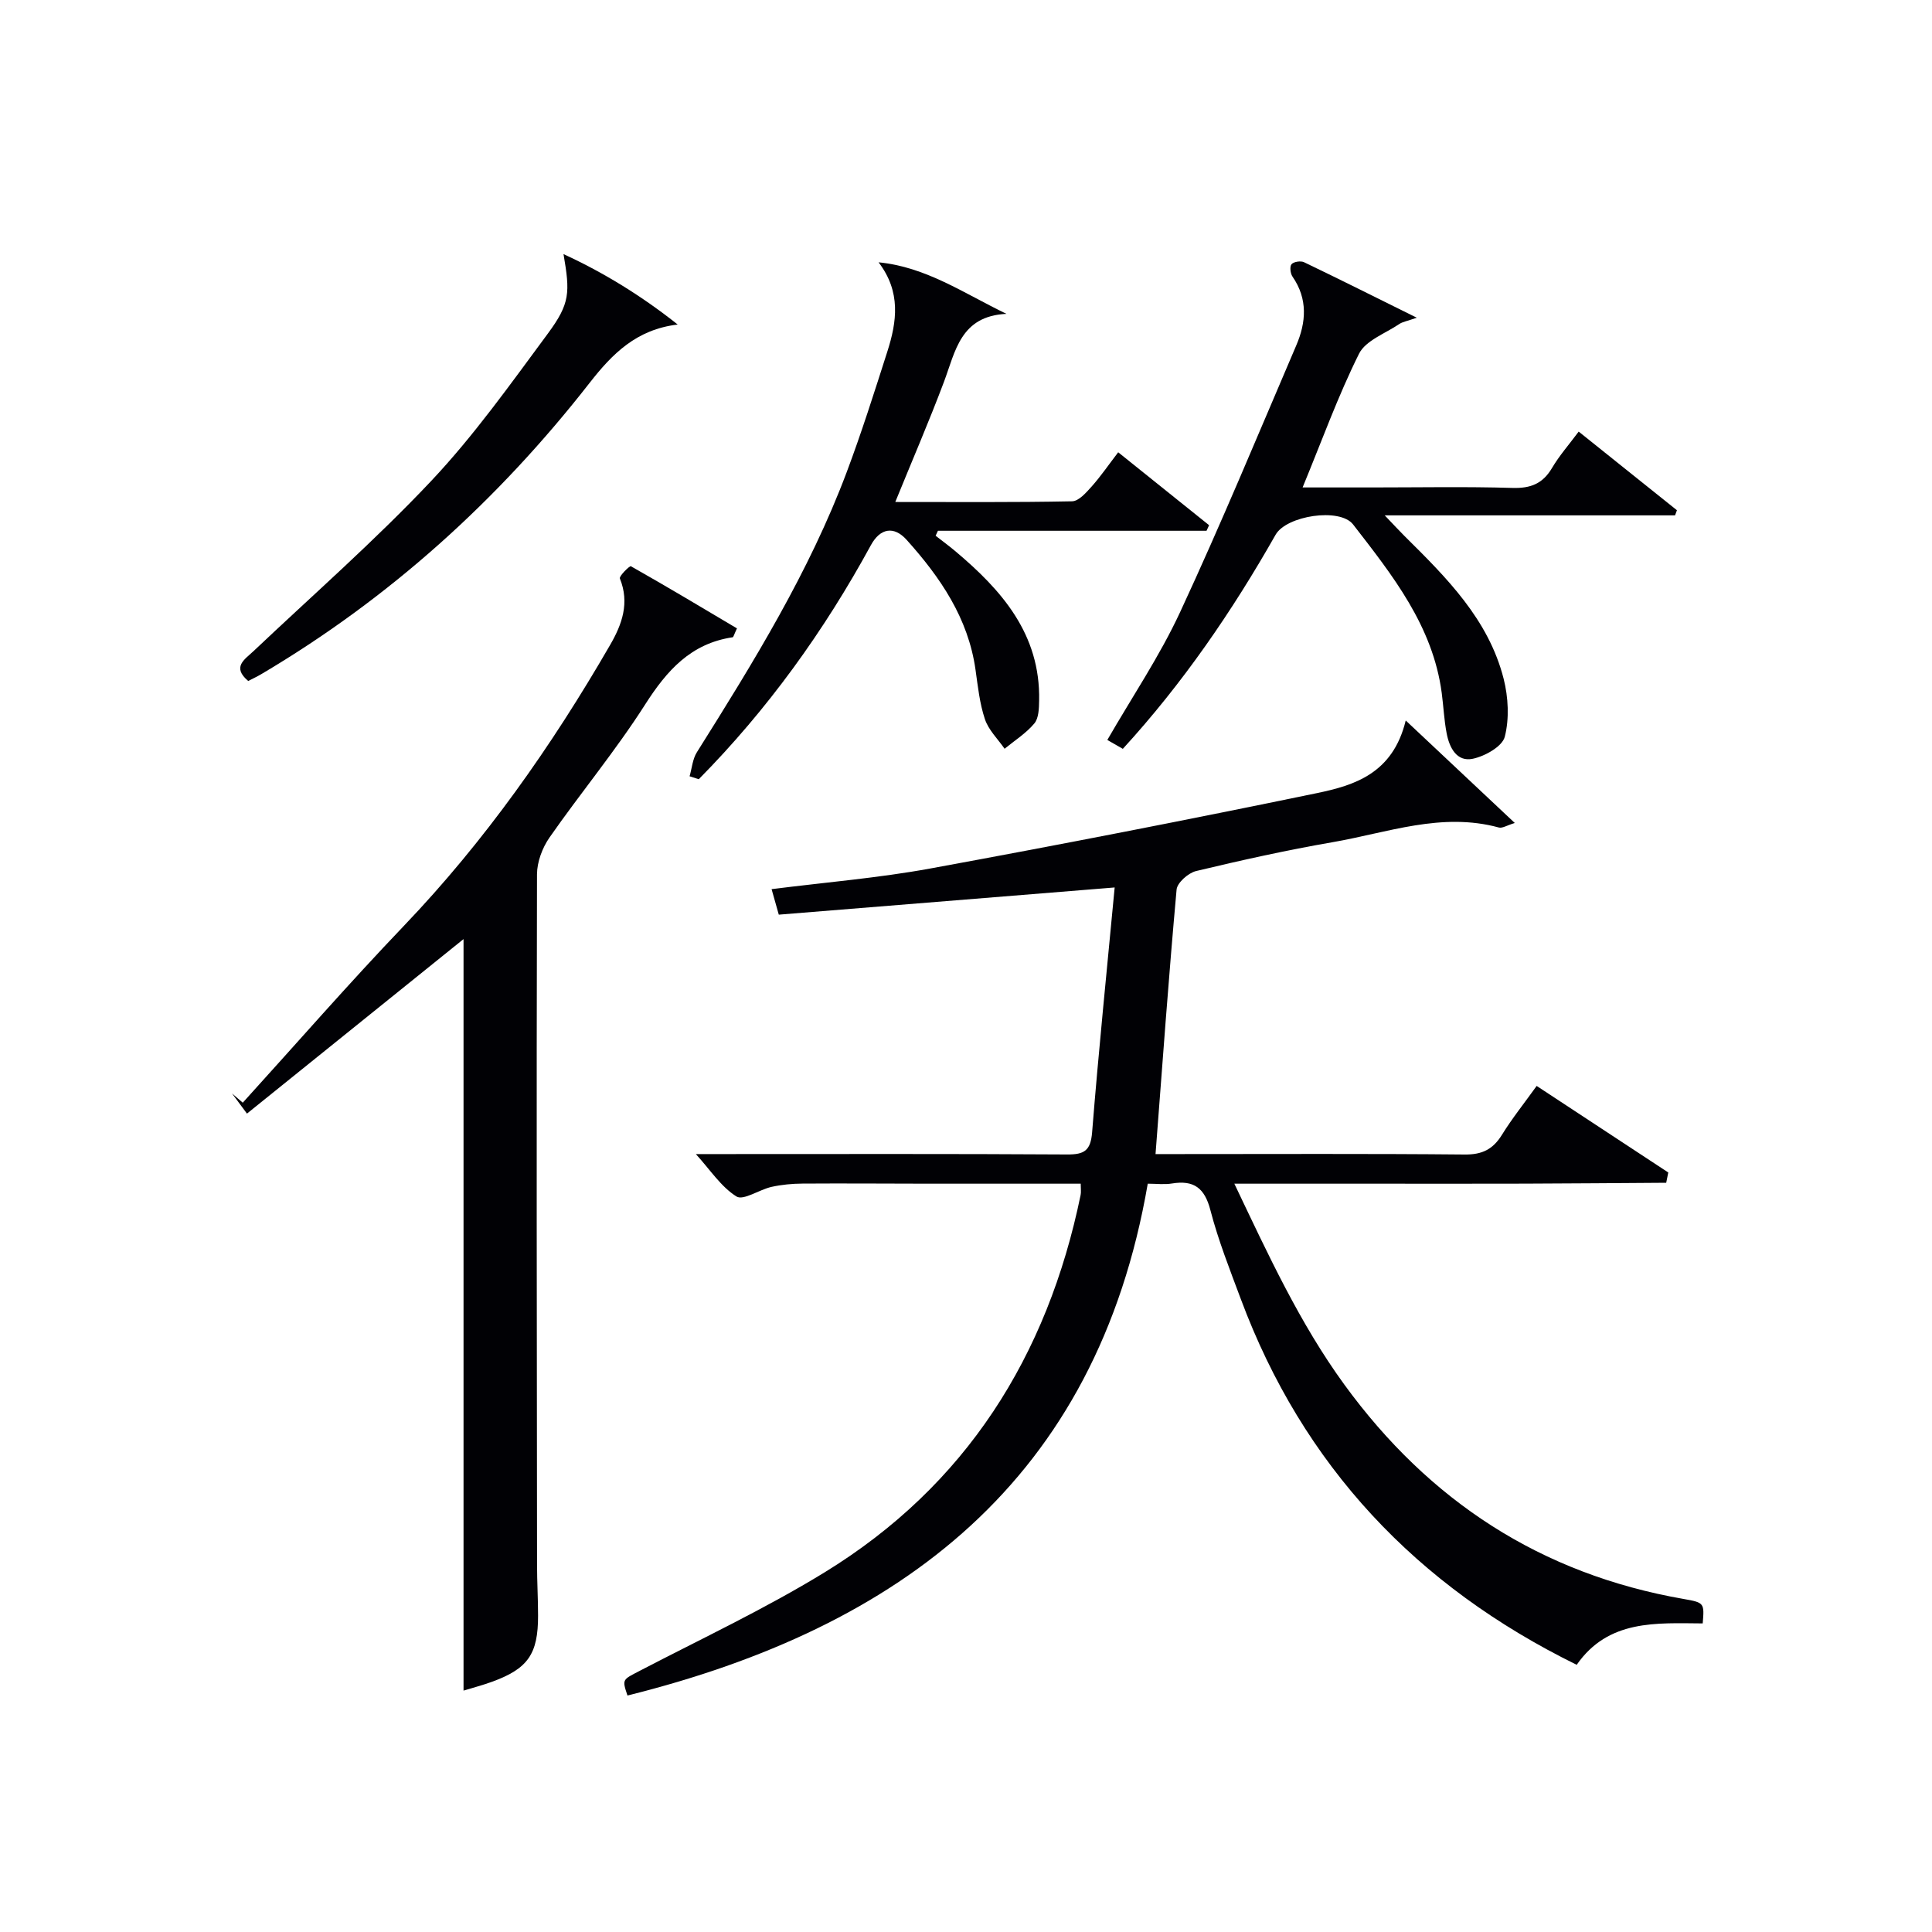
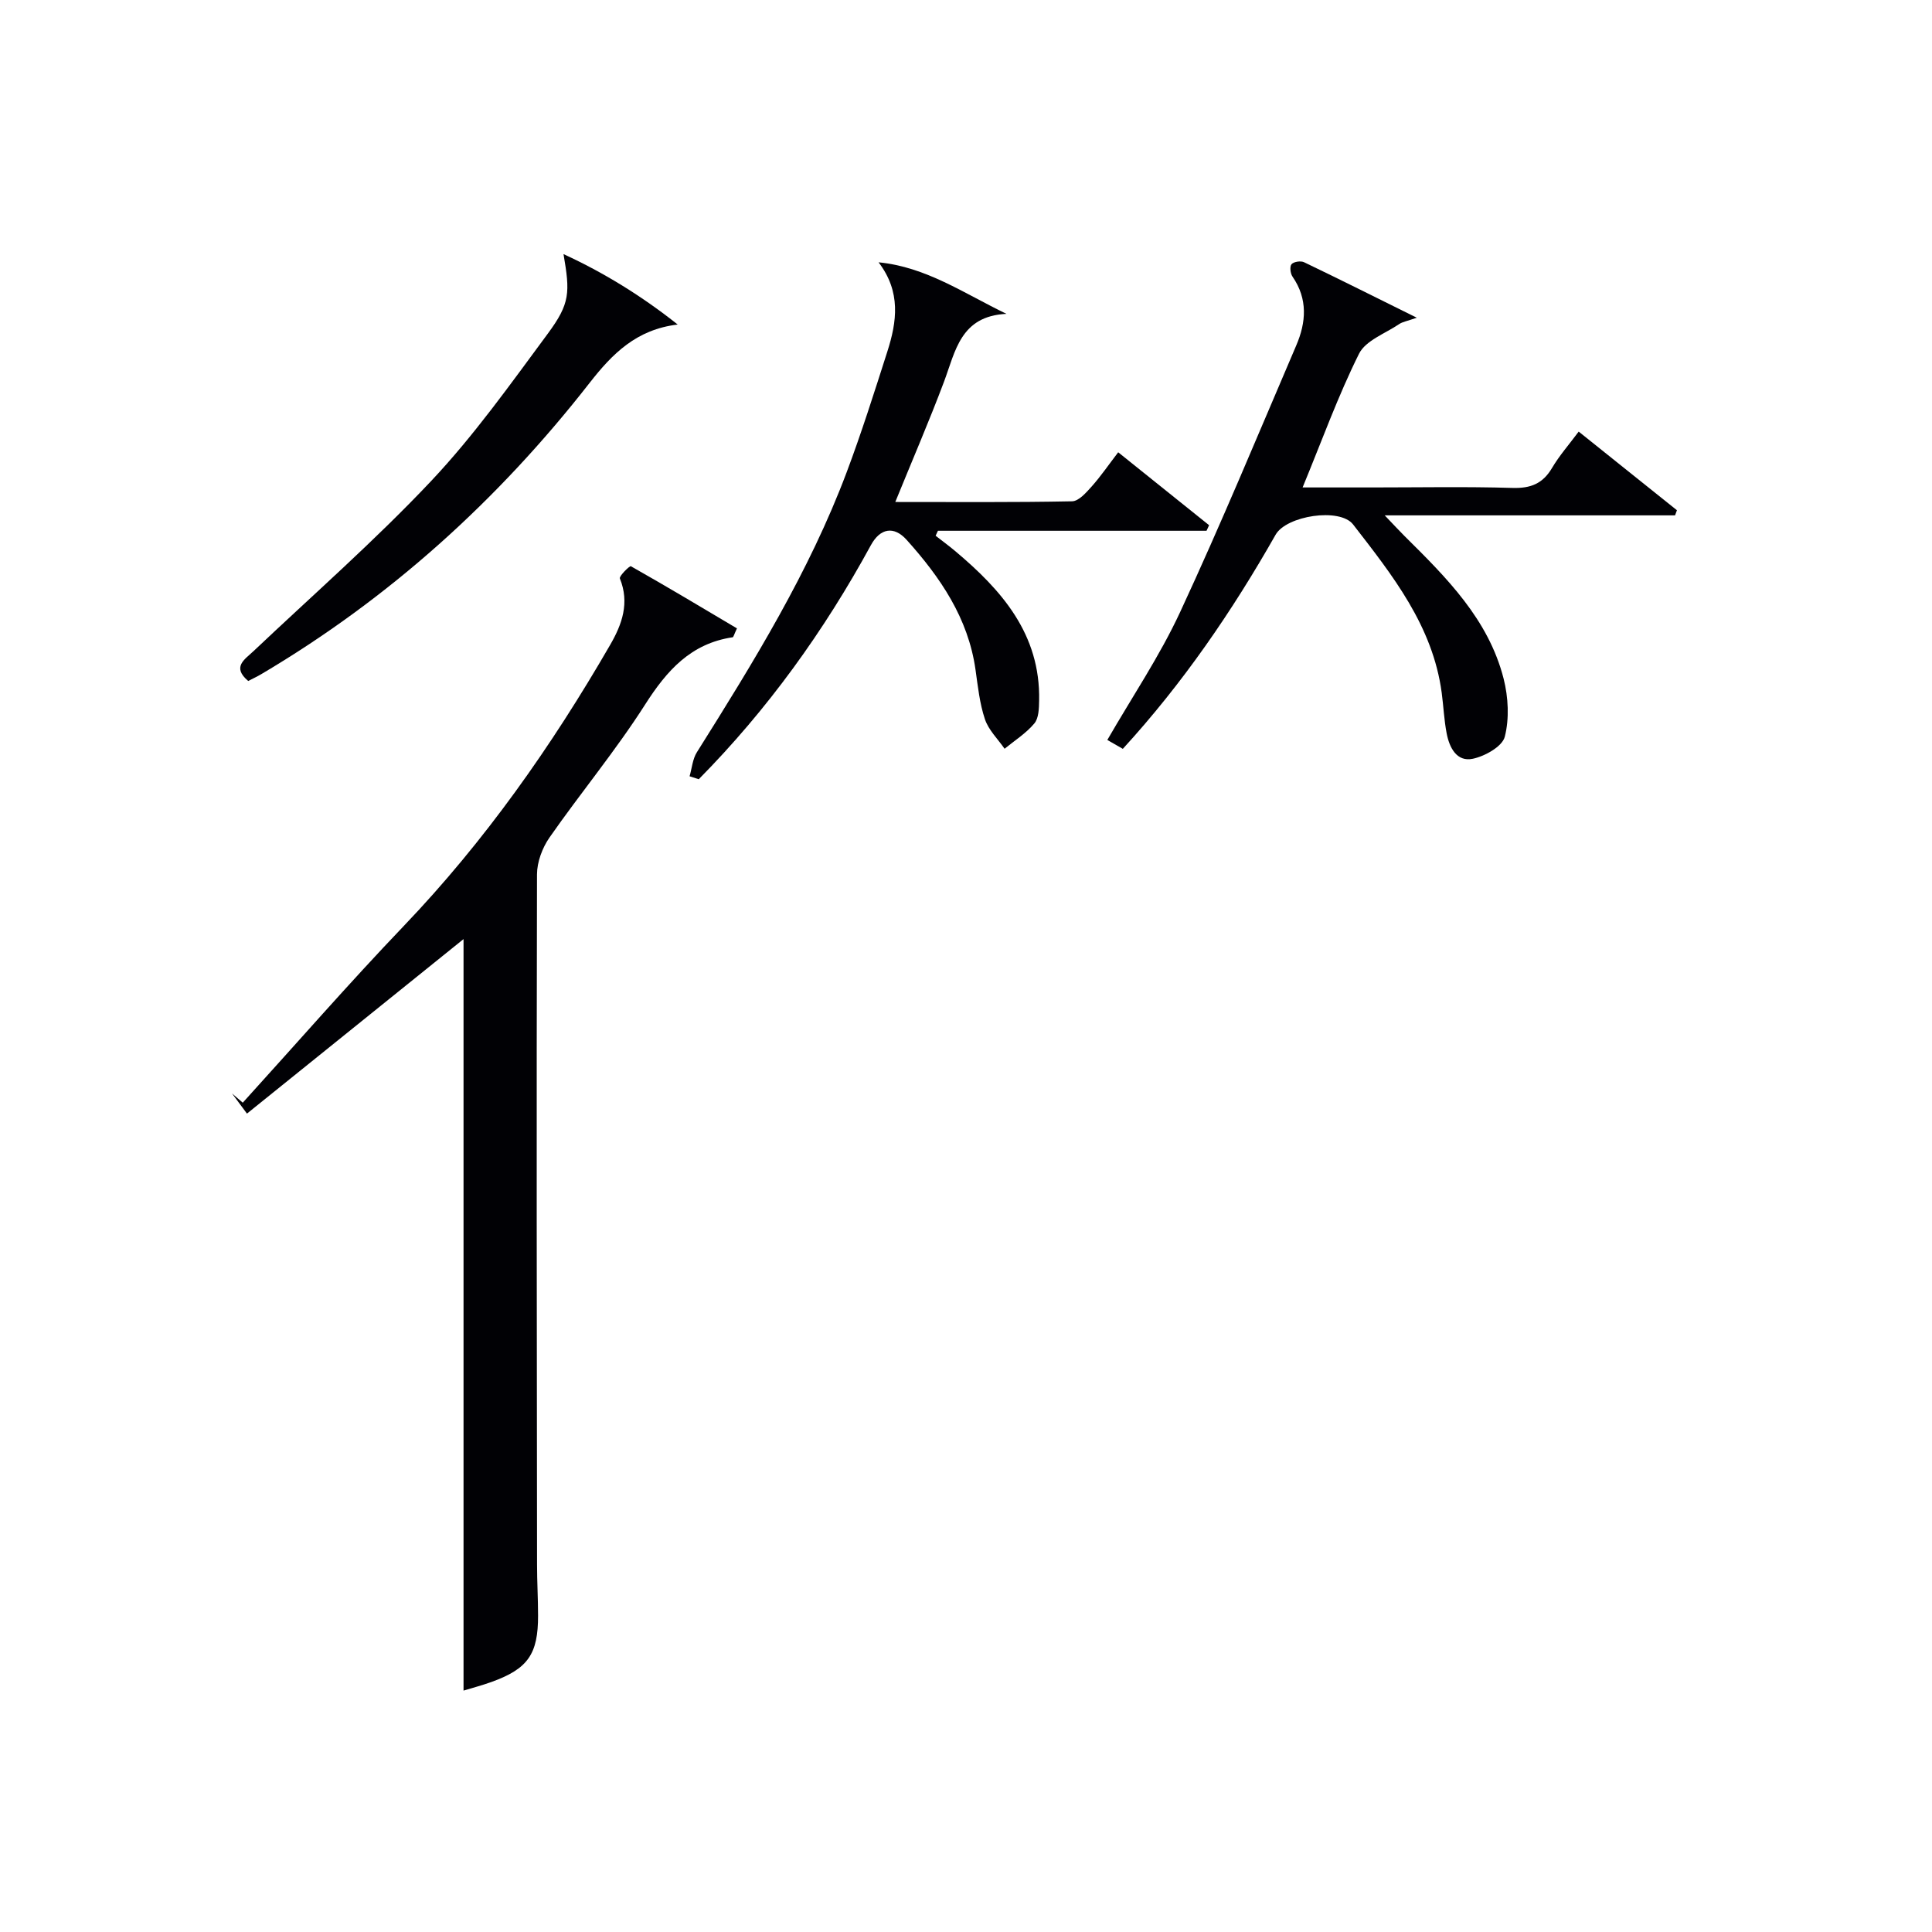
<svg xmlns="http://www.w3.org/2000/svg" enable-background="new 0 0 400 400" viewBox="0 0 400 400">
  <g fill="#010105">
-     <path d="m326.44 344.68c-33.16-16.29-56.67-41.17-69.56-75.77-2.26-6.06-4.66-12.12-6.28-18.36-1.19-4.6-3.43-6.26-7.96-5.52-1.59.26-3.25.04-5.01.04-10.59 61.45-51.13 91.88-107.72 105.97-1.14-3.42-1.05-3.24 2.55-5.12 12.81-6.67 25.94-12.83 38.23-20.36 29.31-17.97 46.17-44.77 53.04-78.15.13-.61.02-1.28.02-2.34-10.65 0-21.12.01-31.6 0-8.67-.01-17.33-.08-26-.02-2.14.01-4.33.22-6.41.68-2.52.56-5.83 2.88-7.26 1.99-3.2-2-5.45-5.53-8.41-8.78h5.39c23.83 0 47.66-.07 71.49.08 3.54.02 4.85-.78 5.16-4.58 1.34-16.86 3.07-33.68 4.67-50.7-23.92 1.94-46.66 3.78-69.54 5.63-.55-1.97-.94-3.35-1.49-5.28 11.18-1.42 22.1-2.31 32.82-4.27 26.75-4.9 53.45-10.1 80.07-15.61 7.79-1.61 15.74-4.07 18.4-15.04 8.01 7.53 15.02 14.12 22.58 21.22-1.62.49-2.57 1.13-3.29.94-11.86-3.24-23.07 1.07-34.44 3.04-9.48 1.64-18.89 3.73-28.25 5.97-1.61.39-3.91 2.41-4.04 3.84-1.63 18.02-2.93 36.06-4.36 54.76h4.53c19.83 0 39.66-.1 59.49.09 3.62.04 5.85-1.09 7.7-4.08 2.09-3.38 4.59-6.5 7.19-10.12 9.21 6.05 18.23 11.99 27.25 17.92-.14.71-.29 1.42-.43 2.13-9.76.06-19.52.15-29.28.18-9.83.03-19.67.01-29.5.01-9.94 0-19.88 0-30.63 0 7.03 14.75 13.52 28.88 22.76 41.58 17.56 24.13 40.73 39.25 70.26 44.4 4.31.75 4.29.86 3.95 5.06-9.56-.06-19.54-.86-26.09 8.57z" />
    <path d="m95.97 350.02c0-52.44 0-104.34 0-155.59-14.36 11.57-29.49 23.76-44.84 36.13-1.58-2.13-2.34-3.15-3.09-4.17.74.64 1.48 1.27 2.22 1.91 11.09-12.21 21.93-24.66 33.32-36.57 16.8-17.57 30.63-37.25 42.75-58.22 2.47-4.27 4.05-8.69 2.01-13.74-.2-.49 2.03-2.67 2.27-2.54 7.43 4.2 14.75 8.58 21.97 12.87-.62 1.31-.72 1.81-.89 1.84-8.66 1.28-13.63 6.88-18.14 13.95-6.07 9.51-13.33 18.25-19.79 27.52-1.48 2.13-2.57 5.05-2.58 7.61-.12 47.66-.04 95.31.01 142.97 0 3.5.21 6.99.21 10.49.02 8-2.11 11.03-9.61 13.74-2.02.73-4.09 1.27-5.82 1.8z" />
    <path d="m232.47 155.04c-1-.57-1.98-1.13-3.21-1.84 5.15-8.94 10.85-17.37 15.08-26.49 8.45-18.19 16.13-36.74 24.03-55.18 2.06-4.79 2.43-9.63-.77-14.26-.45-.65-.61-2.1-.2-2.57.45-.52 1.9-.74 2.59-.41 7.45 3.57 14.83 7.28 23.34 11.49-2.05.72-2.95.85-3.63 1.31-2.89 1.96-6.96 3.4-8.33 6.15-4.34 8.71-7.66 17.94-11.68 27.68h14.48c9.66 0 19.33-.19 28.98.1 3.76.11 6.26-.88 8.18-4.13 1.49-2.53 3.47-4.78 5.52-7.53 6.98 5.58 13.66 10.93 20.34 16.28-.13.35-.26.7-.39 1.06-19.5 0-39 0-60.11 0 2.06 2.15 3.06 3.25 4.12 4.3 8.66 8.58 17.37 17.22 20.5 29.52.97 3.83 1.2 8.25.24 12.01-.51 2.02-4.1 4.03-6.61 4.56-3.36.71-4.87-2.33-5.43-5.28-.53-2.76-.65-5.59-1.02-8.38-1.85-13.85-10.2-24.33-18.34-34.84-2.75-3.55-13.81-1.83-16.05 2.12-8.98 15.82-19.21 30.76-31.63 44.33z" />
    <path d="m142.77 160.72c.49-1.68.62-3.57 1.52-4.99 11.69-18.6 23.23-37.28 31-57.95 3.09-8.22 5.74-16.61 8.42-24.98 1.98-6.18 2.87-12.36-1.81-18.49 9.85.96 17.62 6.4 26.48 10.67-9.53.45-10.56 7.73-12.94 14.07-3.08 8.19-6.56 16.23-10.08 24.88 12.4 0 24.5.1 36.6-.14 1.39-.03 2.93-1.81 4.07-3.08 1.87-2.1 3.47-4.44 5.48-7.07 6.41 5.14 12.62 10.12 18.82 15.1-.18.38-.35.77-.53 1.15-18.54 0-37.07 0-55.61 0-.16.34-.32.69-.48 1.03 1.34 1.05 2.71 2.05 4.01 3.14 9.7 8.14 17.7 17.25 17.42 30.98-.03 1.62-.07 3.64-.99 4.74-1.71 2.04-4.07 3.53-6.16 5.24-1.4-2.02-3.32-3.87-4.07-6.11-1.1-3.27-1.46-6.8-1.95-10.25-1.51-10.7-7.29-19.13-14.27-26.9-2.62-2.91-5.46-2.43-7.39 1.11-9.69 17.78-21.41 34.05-35.64 48.46-.64-.2-1.27-.4-1.9-.61z" />
    <path d="m140.31 67.19c-8.53 1.02-13.5 6-18.29 12.15-18.92 24.23-41.41 44.56-67.95 60.25-.84.5-1.74.91-2.68 1.4-3.43-2.9-.76-4.43 1.14-6.22 12.32-11.66 25.12-22.86 36.74-35.19 8.86-9.4 16.42-20.06 24.13-30.48 4.66-6.3 4.63-8.53 3.27-16.49 8.37 3.85 16.16 8.65 23.64 14.58z" />
  </g>
</svg>